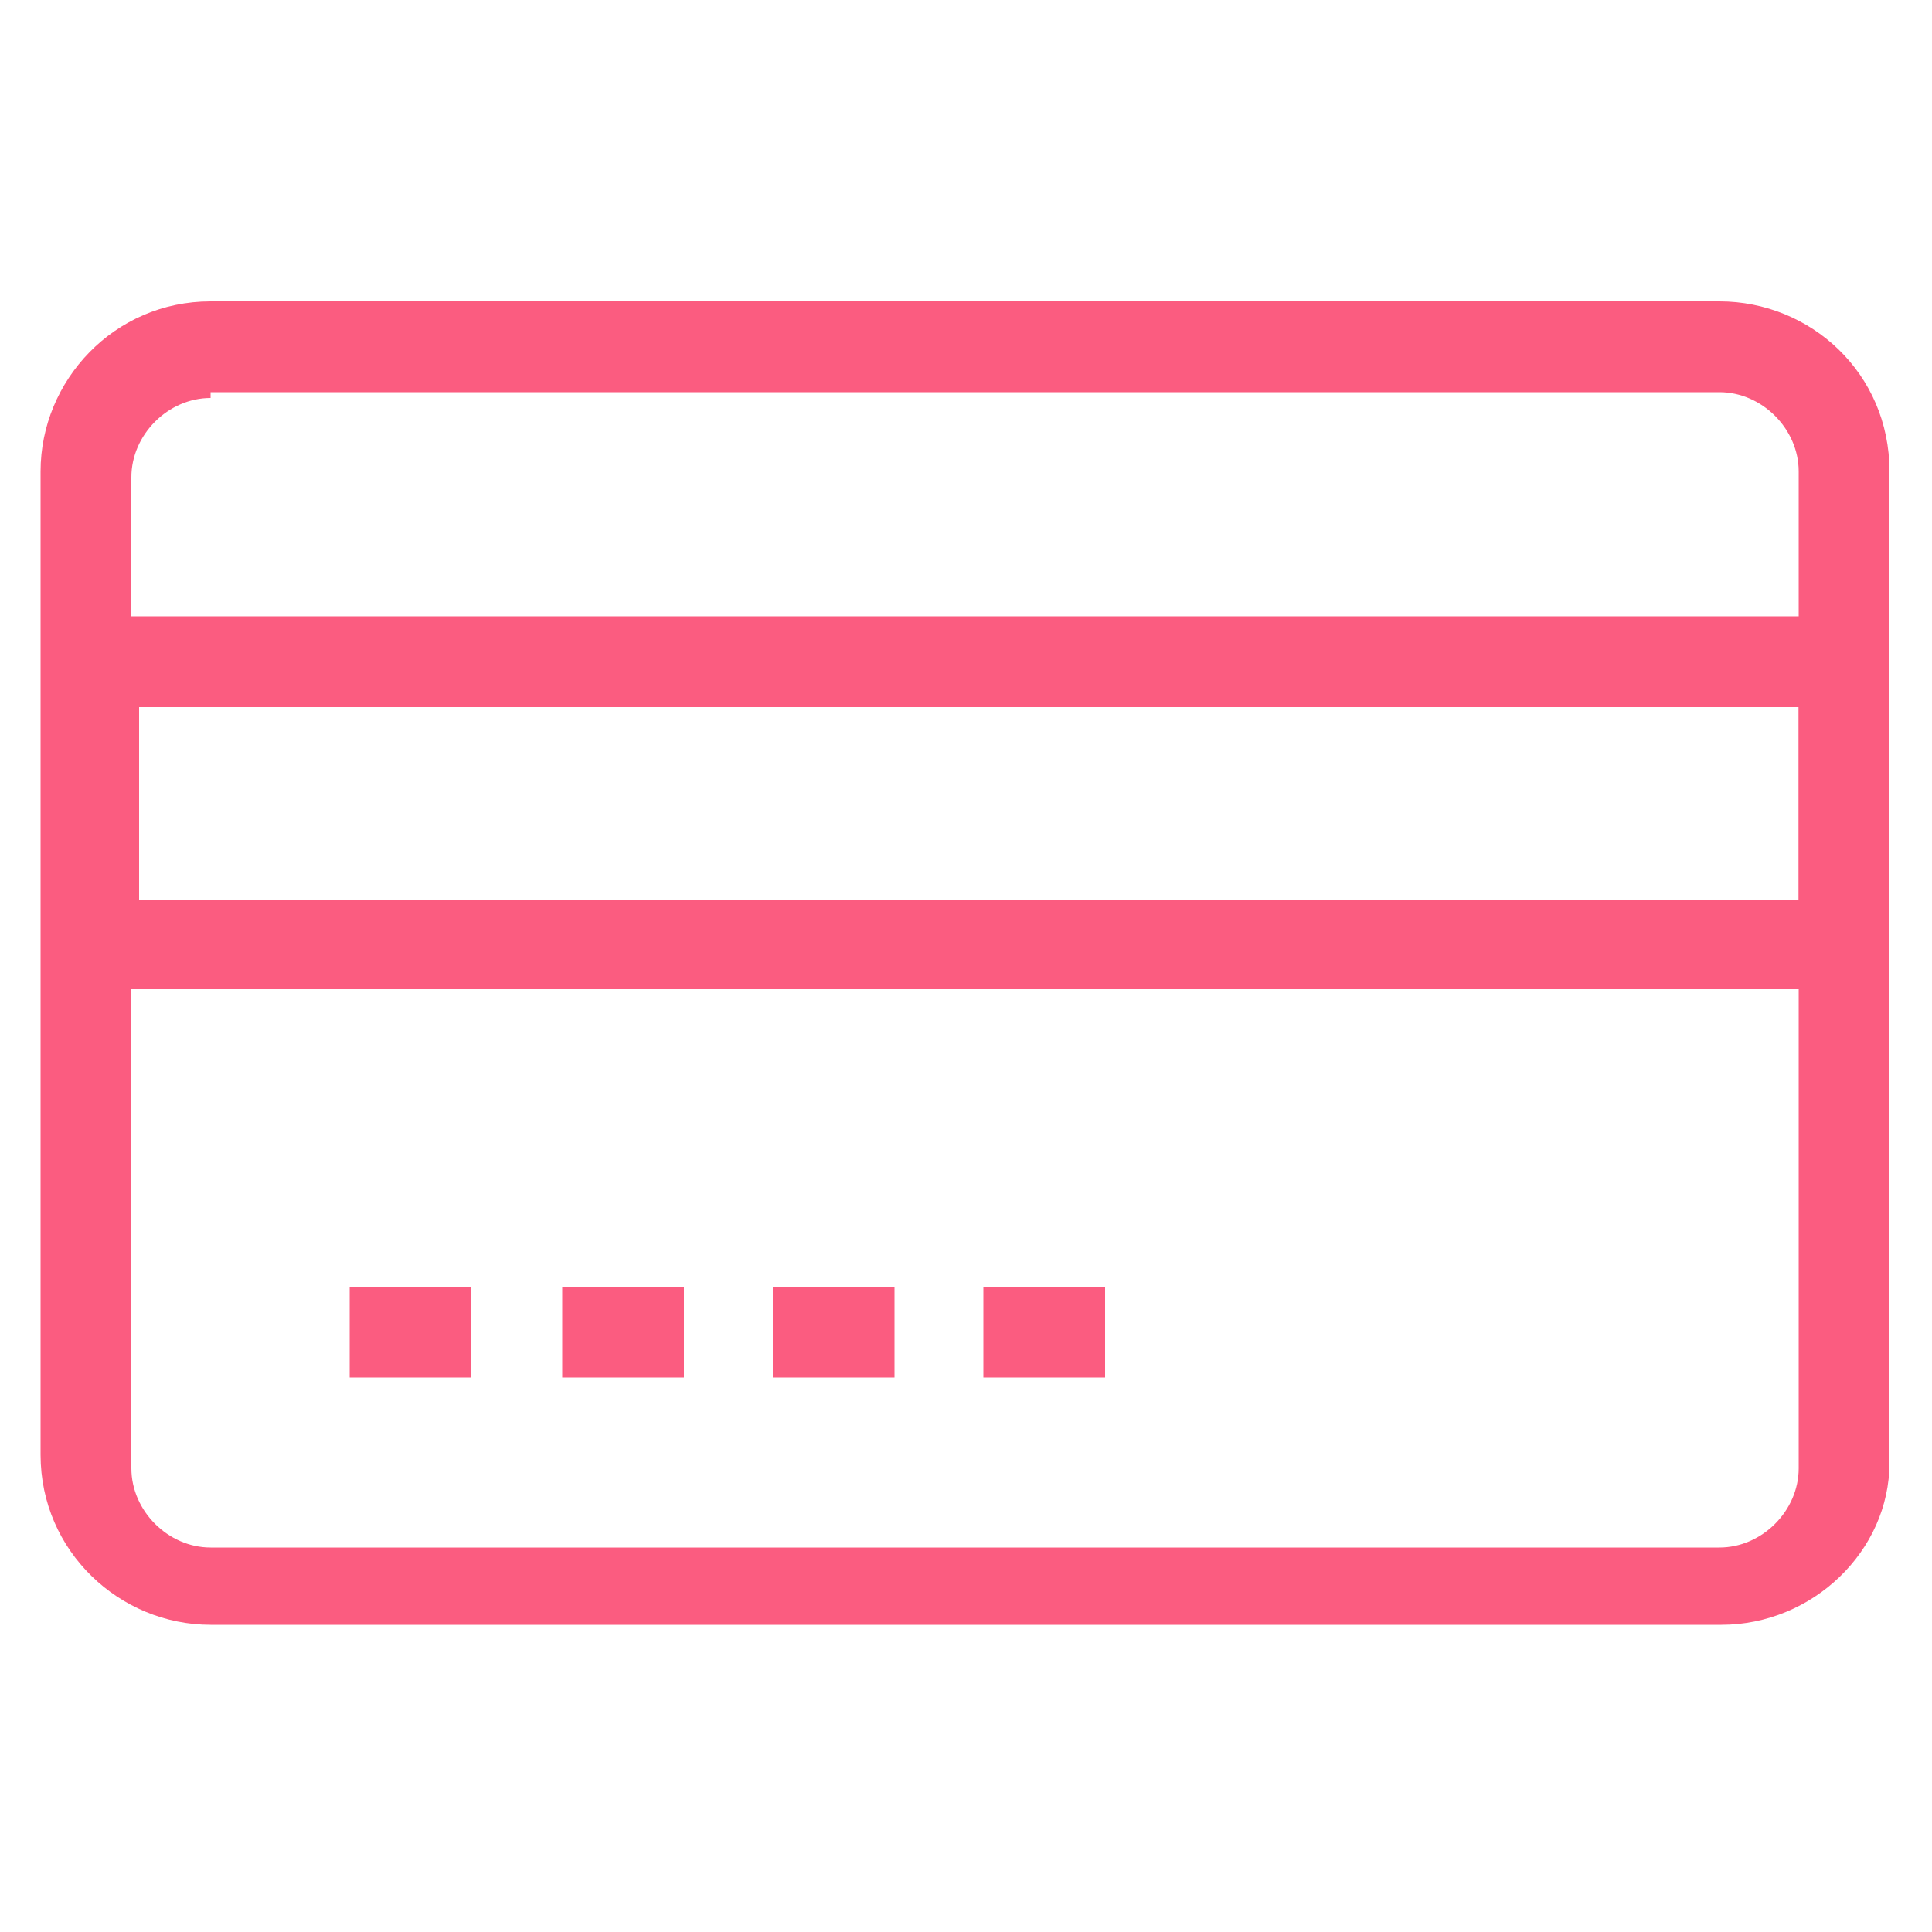
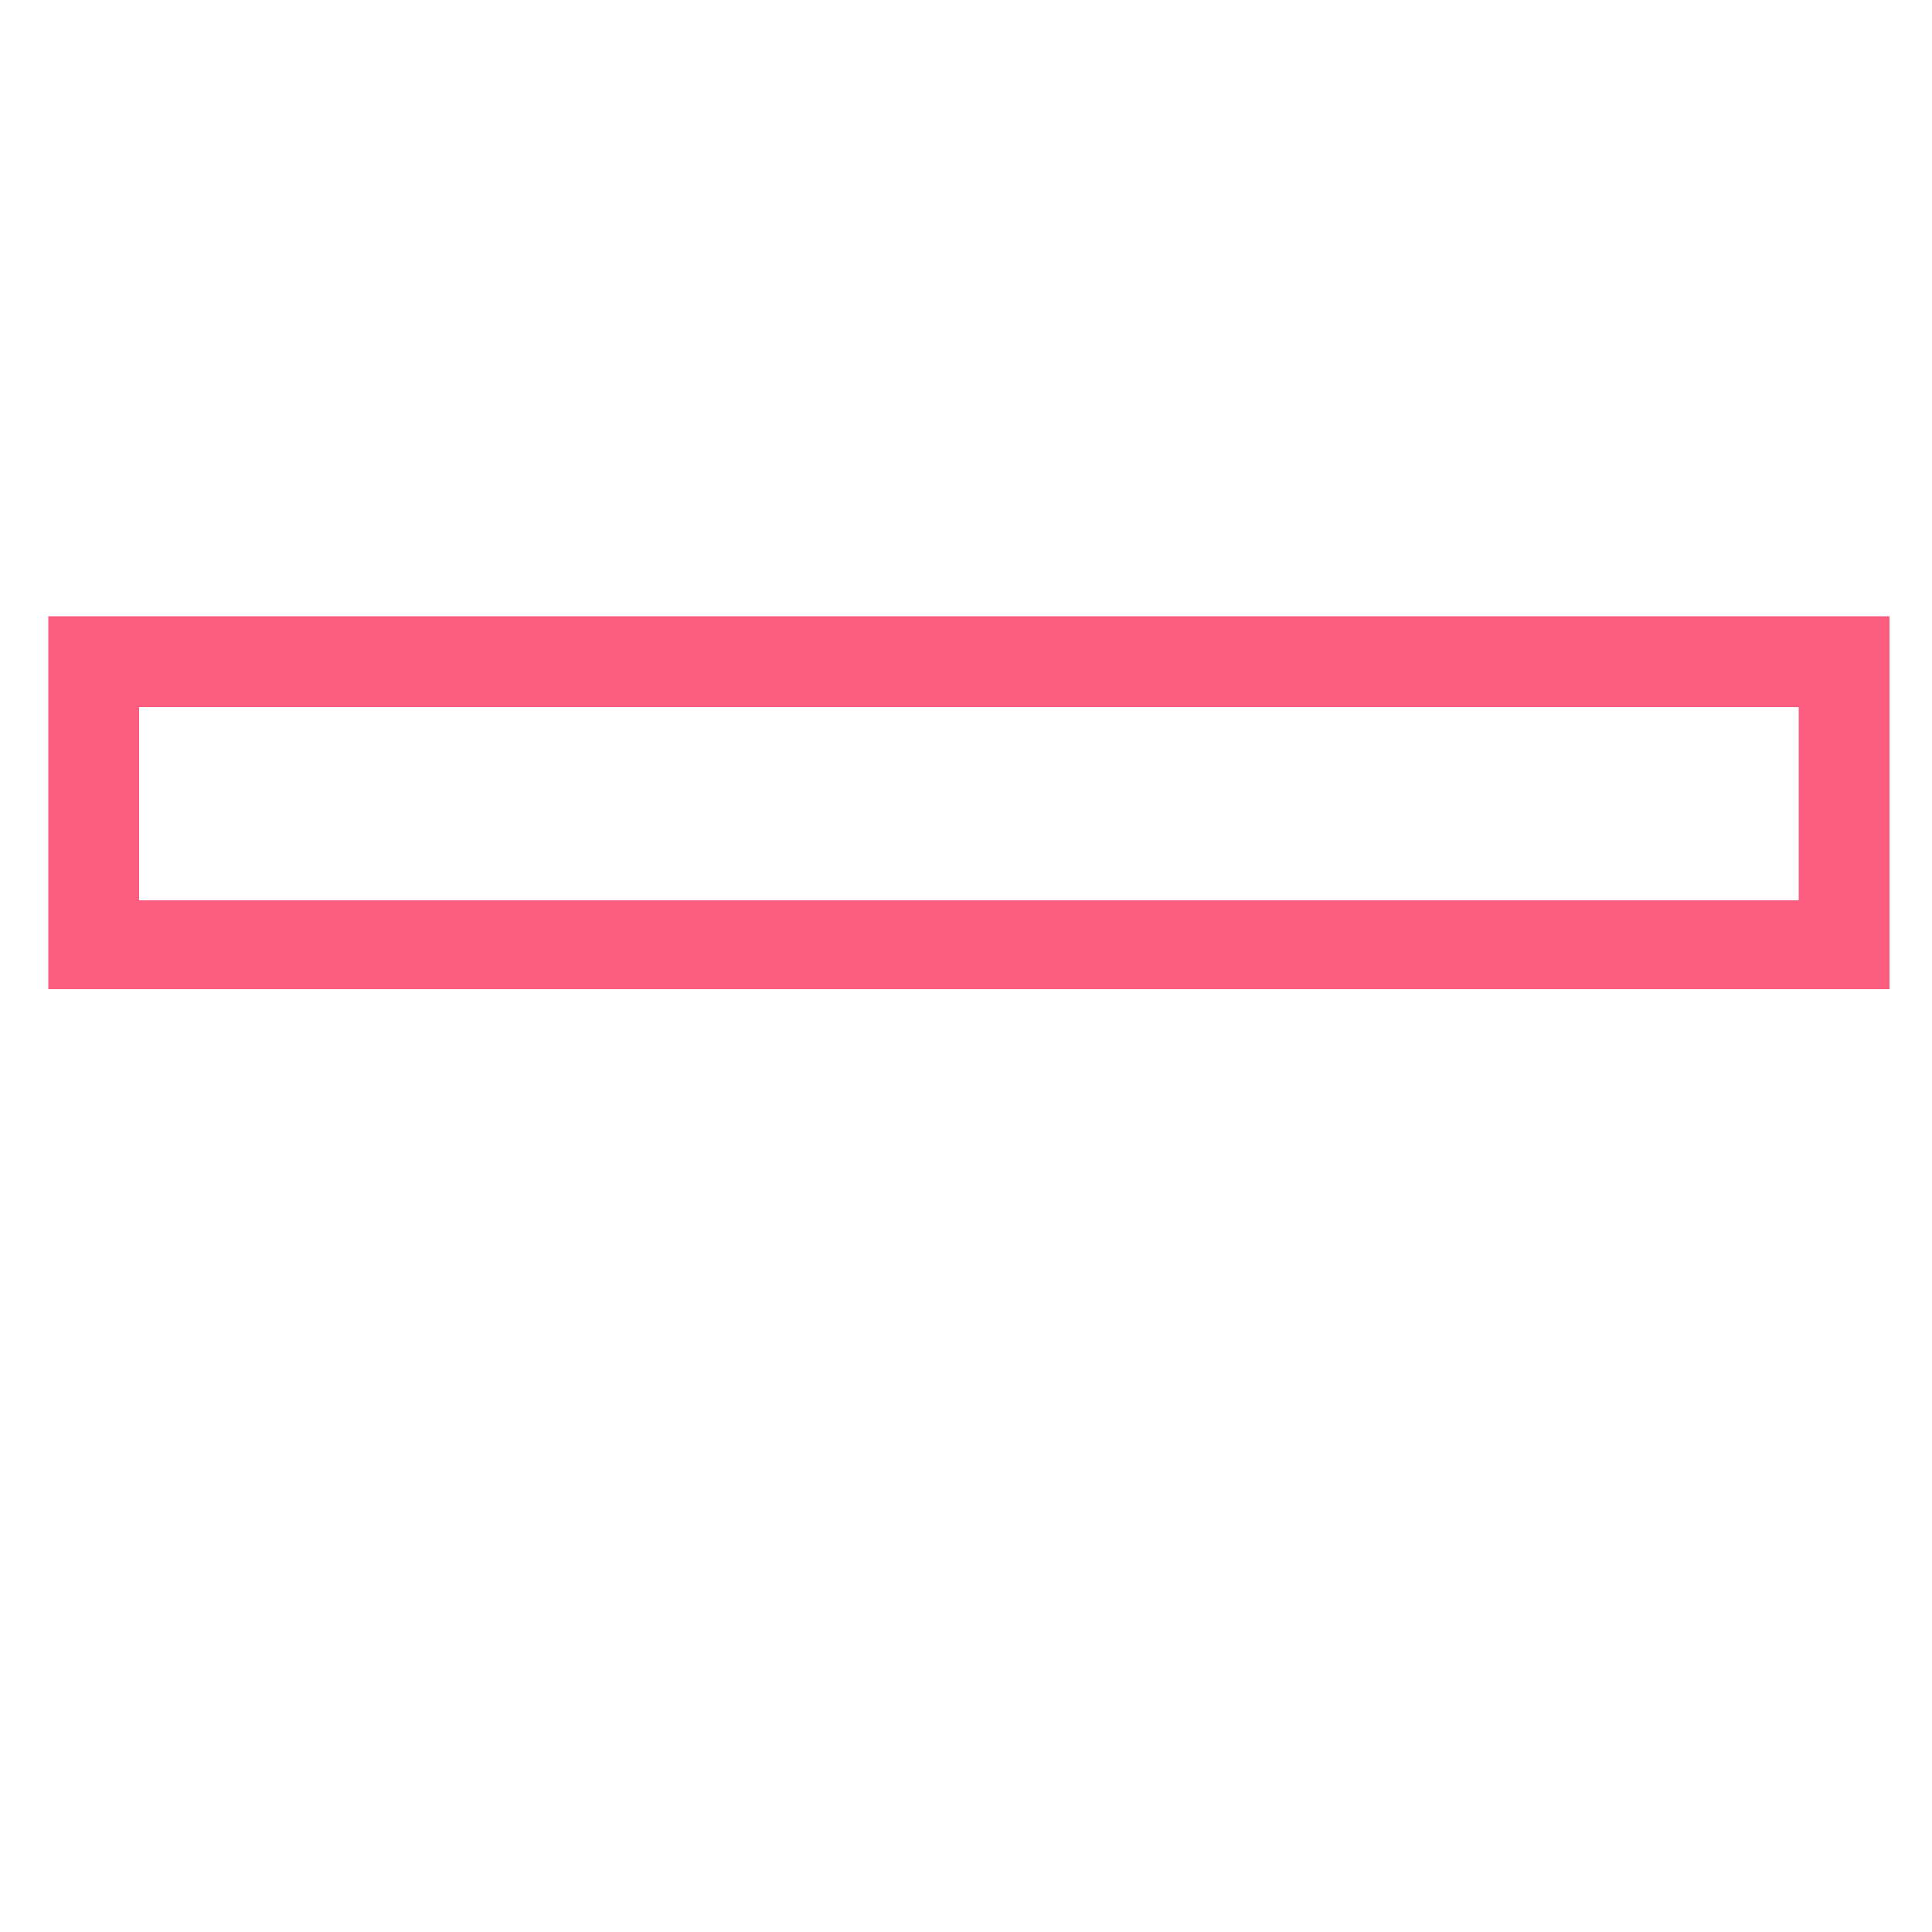
<svg xmlns="http://www.w3.org/2000/svg" version="1.1" id="Layer_1" x="0px" y="0px" viewBox="0 0 100 100" style="enable-background:new 0 0 100 100;" xml:space="preserve">
  <style type="text/css">
	.st0{fill:#FB5C80;}
</style>
  <g>
    <g>
-       <path class="st0" d="M97.8,51.2H2.5V31.9h95.3V51.2z M7.2,46.6h85.9v-10H7.2V46.6z" />
+       <path class="st0" d="M97.8,51.2H2.5V31.9h95.3V51.2z M7.2,46.6h85.9v-10H7.2V46.6" />
    </g>
    <g>
-       <path class="st0" d="M89.1,84.1H10.9c-4.7,0-8.8-3.8-8.8-8.8V24.4c0-4.7,3.8-8.8,8.8-8.8h78.1c4.7,0,8.8,3.7,8.8,8.8v51.3    C97.8,80.3,93.8,84.1,89.1,84.1z M10.9,20.6c-2.2,0-4.1,1.9-4.1,4.1v51.3c0,2.2,1.9,4.1,4.1,4.1h78.1c2.2,0,4.1-1.9,4.1-4.1V24.4    c0-2.2-1.9-4.1-4.1-4.1H10.9V20.6z" />
-     </g>
+       </g>
    <g>
-       <rect x="18.1" y="66.6" class="st0" width="6.3" height="4.7" />
-     </g>
+       </g>
    <g>
-       <rect x="29.1" y="66.6" class="st0" width="6.3" height="4.7" />
-     </g>
+       </g>
    <g>
-       <rect x="40" y="66.6" class="st0" width="6.3" height="4.7" />
-     </g>
+       </g>
    <g>
-       <rect x="50.9" y="66.6" class="st0" width="6.3" height="4.7" />
-     </g>
+       </g>
  </g>
</svg>